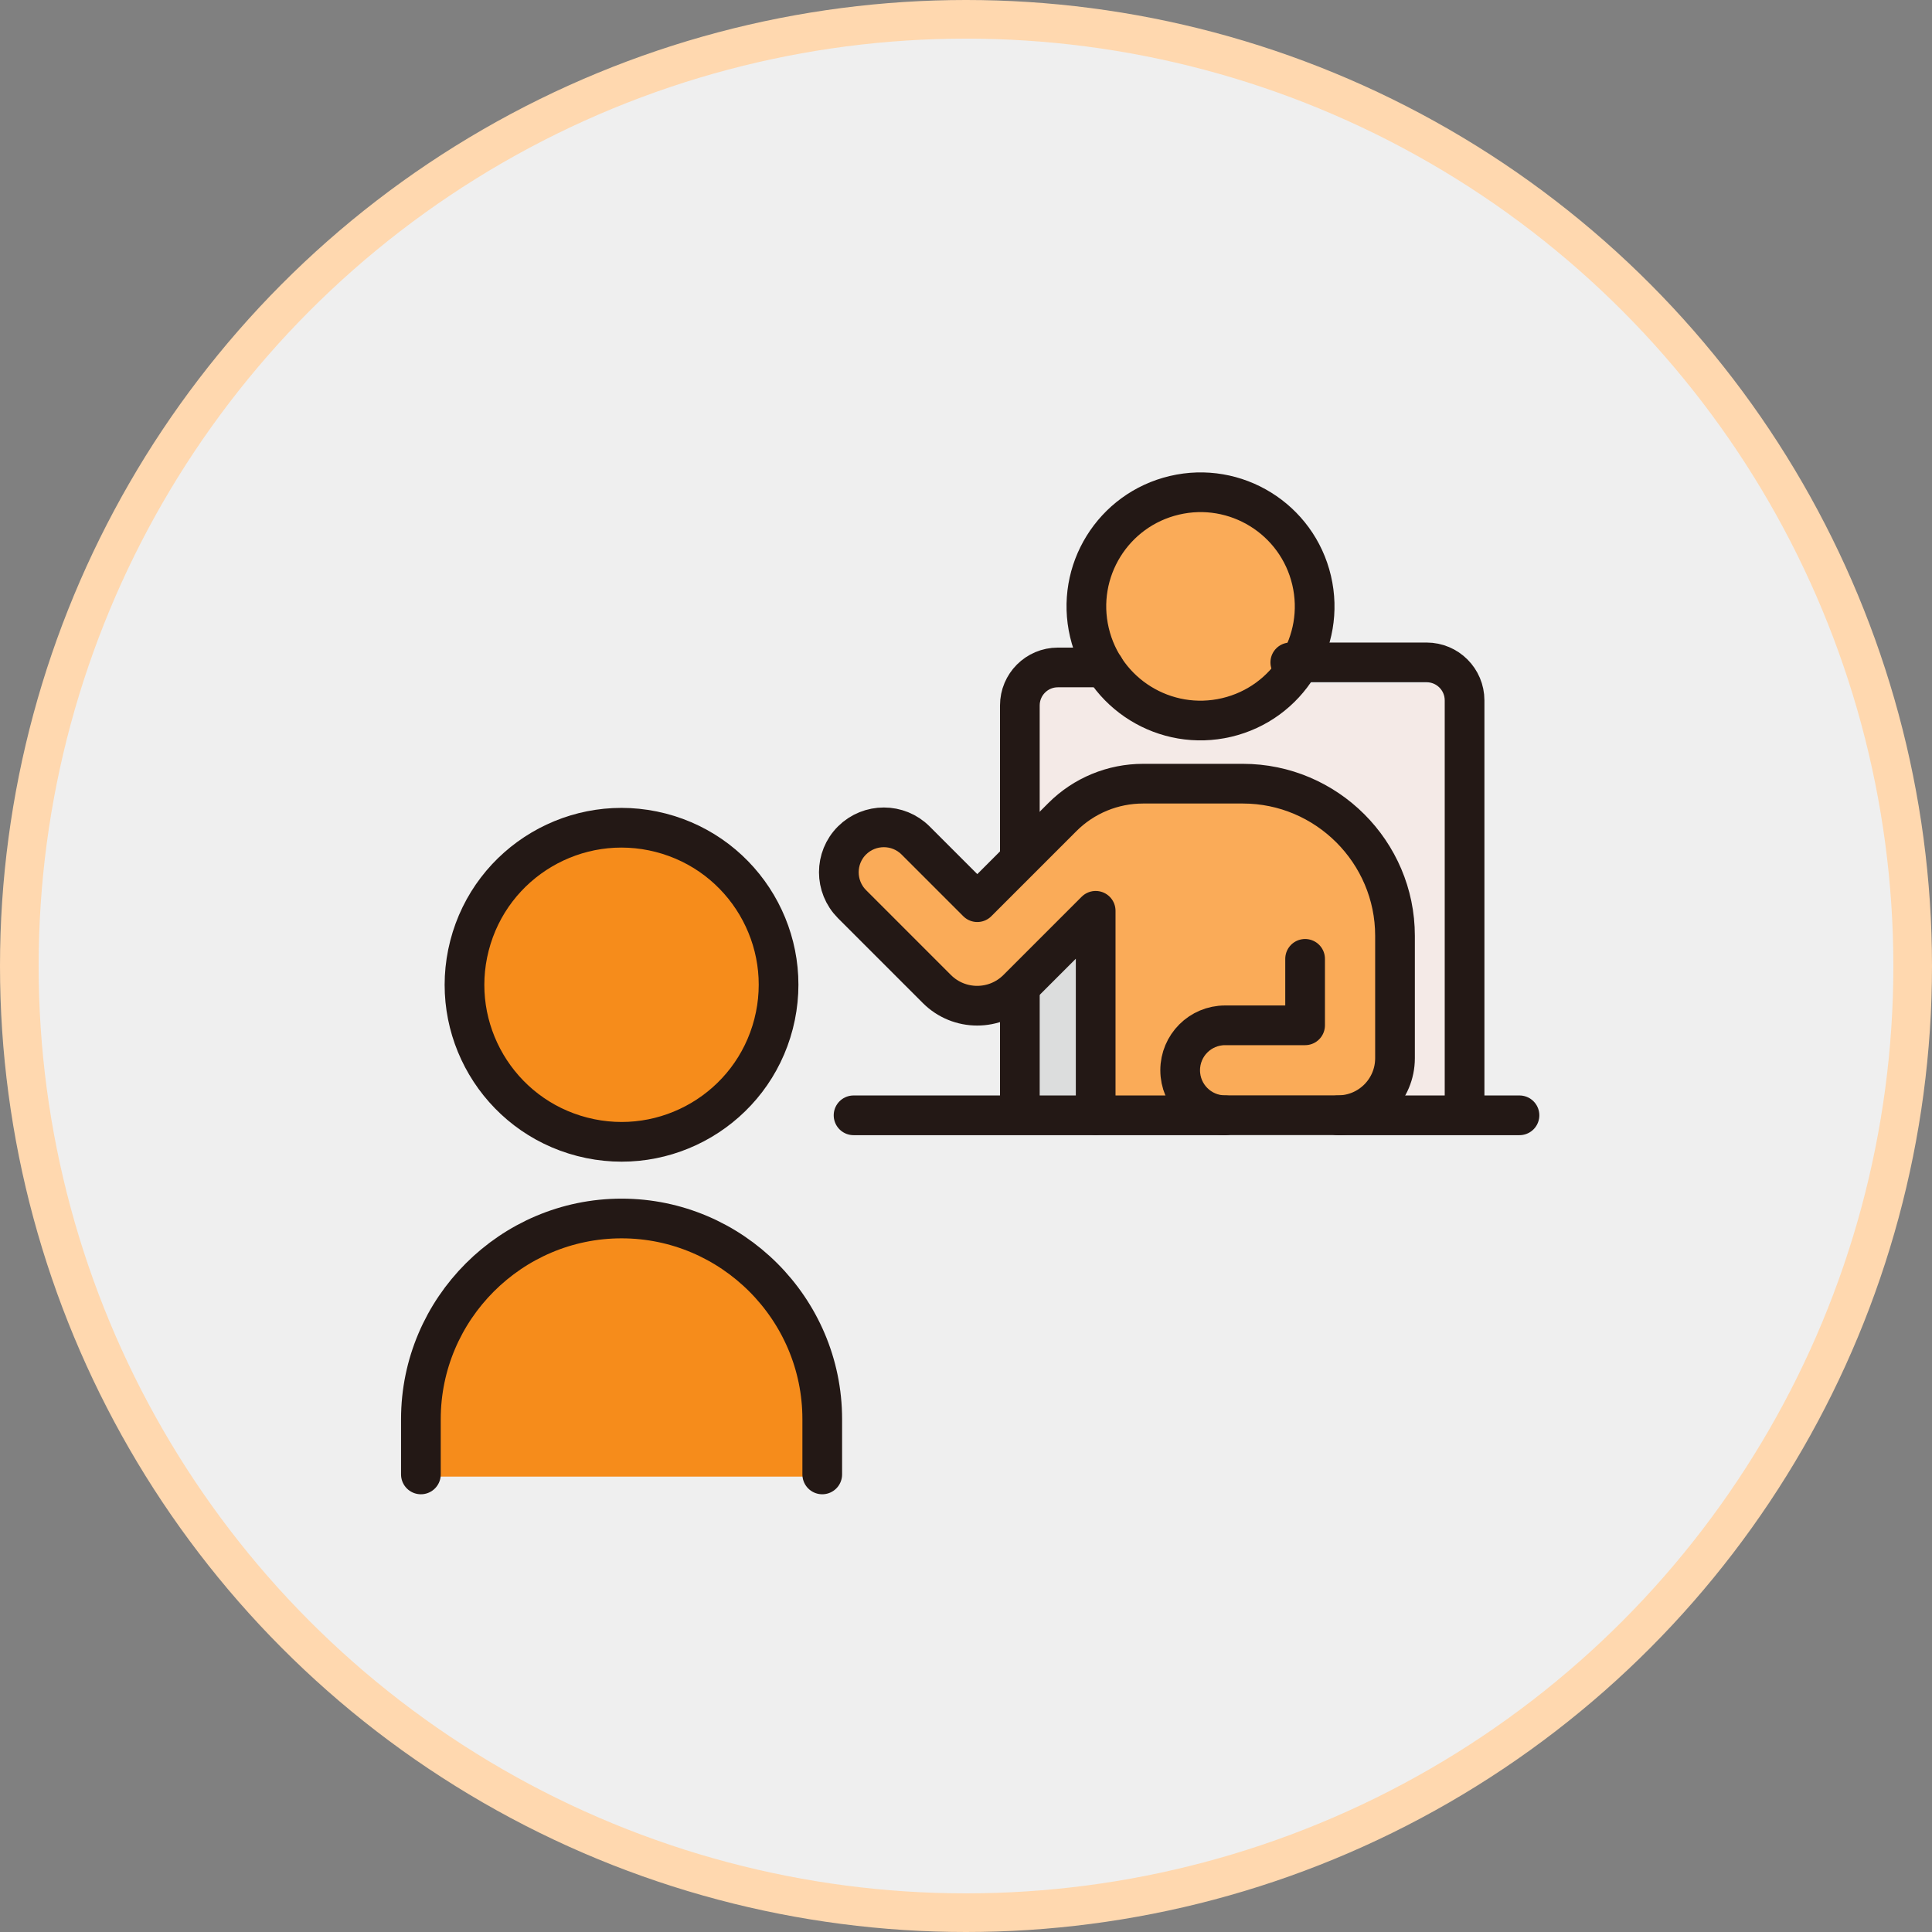
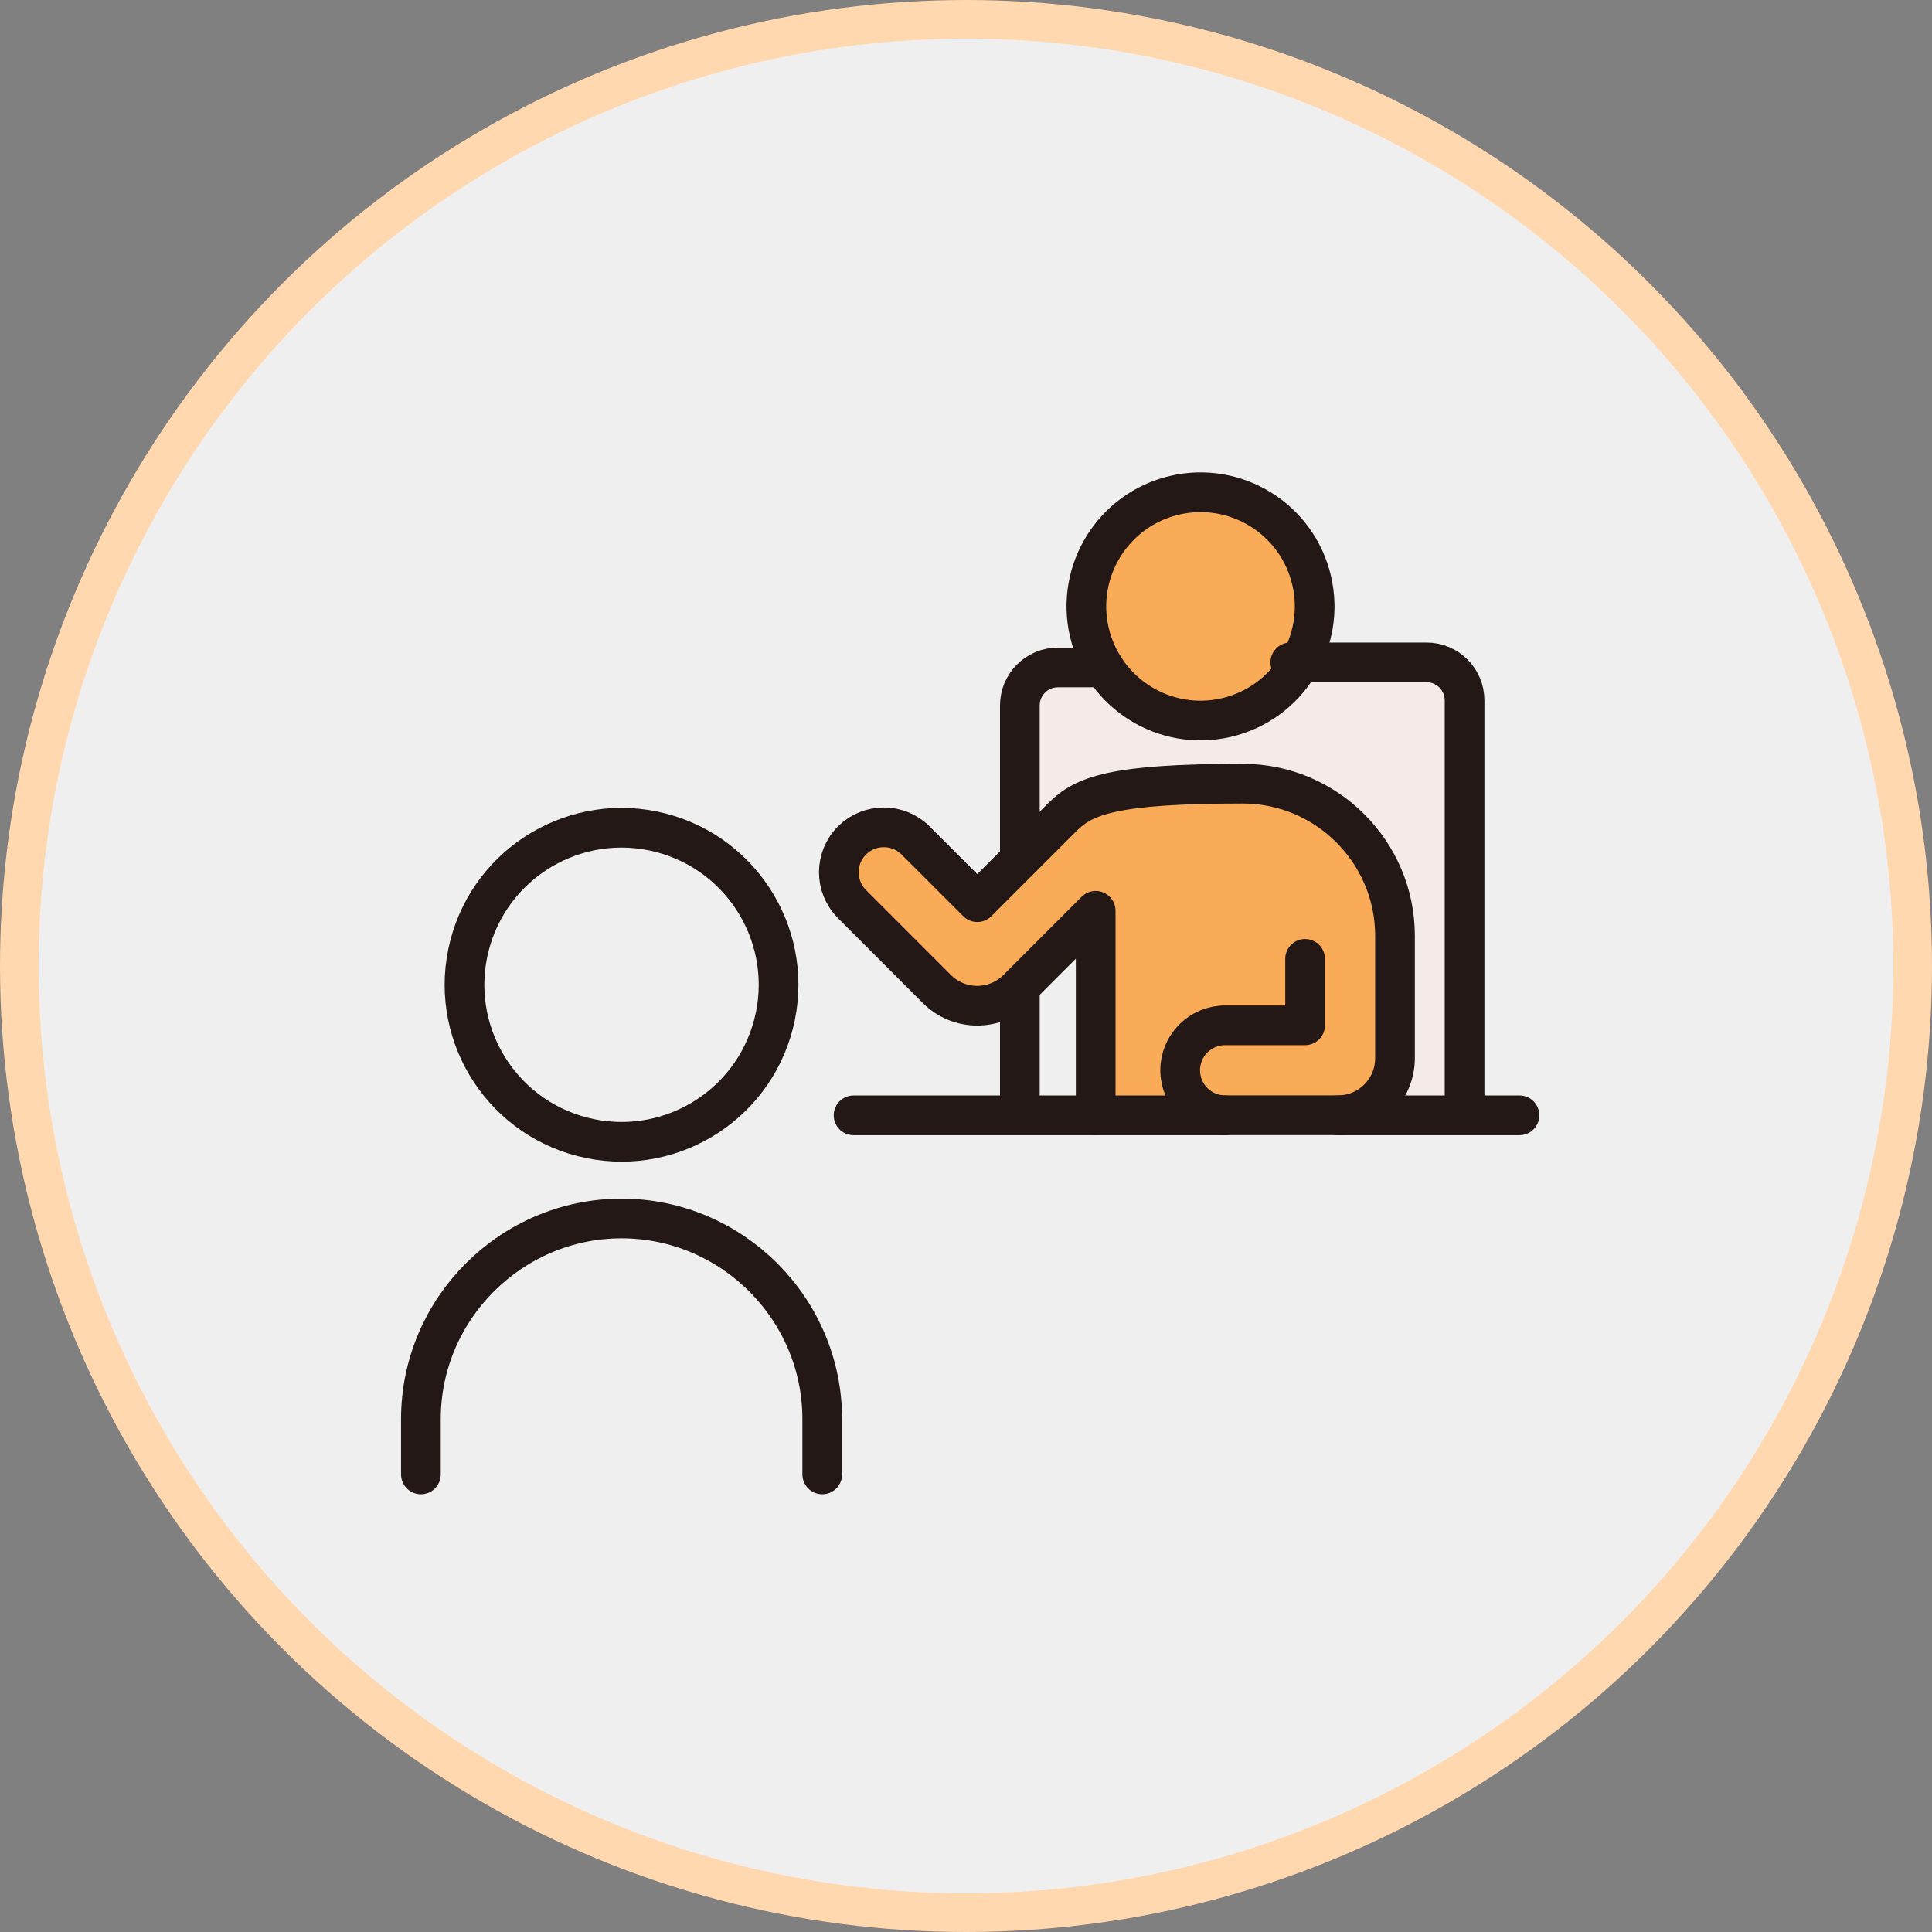
<svg xmlns="http://www.w3.org/2000/svg" width="170" height="170" viewBox="0 0 170 170" fill="none">
  <rect x="0" y="0" width="170" height="170" fill="#808080" stroke="none" />
  <circle cx="85" cy="85" r="83.3" fill="white" fill-opacity="0.87" stroke="#FFD8AF" stroke-width="3.4" />
  <path d="M105.641 44.719C110.401 44.719 114.265 48.584 114.265 53.344C114.265 58.104 110.401 61.969 105.641 61.969C100.88 61.969 97.016 58.104 97.016 53.344C97.016 48.584 100.88 44.719 105.641 44.719Z" fill="#FAAB58" />
  <path d="M91.154 62.075C91.154 61.01 92.016 60.148 93.081 60.148H96.436C98.521 62.971 101.865 64.807 105.639 64.807C109.413 64.807 112.756 62.971 114.842 60.148H126.107C127.173 60.148 128.034 61.01 128.034 62.075V96.722H123.07C123.773 95.691 124.181 94.455 124.181 93.118V82.351C124.181 74.191 117.539 67.549 109.379 67.549H100.595C97.535 67.549 94.656 68.739 92.492 70.904L91.154 72.241V62.075Z" fill="#F4EAE7" />
  <path d="M83.451 86.033L75.982 78.564C75.506 78.088 75.234 77.442 75.234 76.773C75.234 76.105 75.495 75.459 75.982 74.983C76.968 73.997 78.578 73.997 79.575 74.983L85.004 80.412C85.265 80.672 85.627 80.831 86.001 80.831C86.375 80.831 86.738 80.683 86.999 80.412L94.49 72.92C96.122 71.288 98.287 70.393 100.588 70.393H109.371C115.968 70.393 121.34 75.765 121.34 82.361V93.128C121.34 95.111 119.719 96.732 117.736 96.732H107.807C106.402 96.732 105.269 95.599 105.269 94.193C105.269 92.788 106.402 91.654 107.807 91.654H114.845C115.628 91.654 116.262 91.02 116.262 90.238V84.39C116.262 83.608 115.628 82.973 114.845 82.973C114.063 82.973 113.429 83.608 113.429 84.39V88.821H107.807C104.849 88.821 102.435 91.235 102.435 94.193C102.435 95.111 102.696 95.973 103.104 96.732H97.845V80.174C97.845 79.596 97.505 79.085 96.972 78.87C96.44 78.655 95.839 78.768 95.431 79.176L88.551 86.056C87.146 87.461 84.857 87.461 83.451 86.056V86.033Z" fill="#FAAB58" />
-   <path d="M91.154 87.439L95.008 83.574V96.71H91.154V87.439Z" fill="#DCDDDD" />
-   <path d="M54.696 74.256C61.53 74.256 67.095 79.821 67.095 86.655C67.095 93.489 61.53 99.054 54.696 99.054C47.862 99.054 42.297 93.489 42.297 86.655C42.297 79.821 47.862 74.256 54.696 74.256Z" fill="#F68C1B" />
-   <path d="M70.939 129.929H38.457V124.886C38.457 115.932 45.745 108.645 54.698 108.645C63.652 108.645 70.939 115.932 70.939 124.886V129.929Z" fill="#F68C1B" />
  <path d="M107.934 63.133C113.332 61.864 116.68 56.458 115.411 51.06C114.142 45.661 108.736 42.313 103.338 43.583C97.939 44.852 94.591 50.257 95.861 55.656C97.13 61.055 102.535 64.402 107.934 63.133Z" stroke="#231815" stroke-width="3.493" stroke-linecap="round" stroke-linejoin="round" />
-   <path d="M114.838 84.371V90.219H107.8C105.613 90.219 103.845 91.987 103.845 94.174C103.845 96.362 105.613 98.13 107.8 98.13H117.728C120.505 98.13 122.749 95.886 122.749 93.109V82.342C122.749 74.975 116.731 68.957 109.364 68.957H100.581C97.917 68.957 95.367 70.011 93.486 71.892L85.994 79.384L80.565 73.955C79.024 72.414 76.519 72.414 74.967 73.955C73.425 75.496 73.425 78.001 74.967 79.554L82.435 87.023C84.396 88.984 87.57 88.984 89.53 87.023L96.41 80.143V98.118" stroke="#231815" stroke-width="3.493" stroke-linecap="round" stroke-linejoin="round" />
+   <path d="M114.838 84.371V90.219H107.8C105.613 90.219 103.845 91.987 103.845 94.174C103.845 96.362 105.613 98.13 107.8 98.13H117.728C120.505 98.13 122.749 95.886 122.749 93.109V82.342C122.749 74.975 116.731 68.957 109.364 68.957C97.917 68.957 95.367 70.011 93.486 71.892L85.994 79.384L80.565 73.955C79.024 72.414 76.519 72.414 74.967 73.955C73.425 75.496 73.425 78.001 74.967 79.554L82.435 87.023C84.396 88.984 87.57 88.984 89.53 87.023L96.41 80.143V98.118" stroke="#231815" stroke-width="3.493" stroke-linecap="round" stroke-linejoin="round" />
  <path d="M107.803 98.139H75.106" stroke="#231815" stroke-width="3.493" stroke-linecap="round" stroke-linejoin="round" />
  <path d="M133.702 98.139H117.732" stroke="#231815" stroke-width="3.493" stroke-linecap="round" stroke-linejoin="round" />
  <path d="M113.535 58.285H125.526C127.374 58.285 128.87 59.781 128.87 61.629V97.692" stroke="#231815" stroke-width="3.493" stroke-linecap="round" stroke-linejoin="round" />
  <path d="M97.162 58.73H93.082C91.234 58.73 89.738 60.227 89.738 62.074V75.04" stroke="#231815" stroke-width="3.493" stroke-linecap="round" stroke-linejoin="round" />
  <path d="M89.738 87.031V97.606" stroke="#231815" stroke-width="3.493" stroke-linecap="round" stroke-linejoin="round" />
  <path d="M68.068 90.1C69.972 82.712 65.526 75.178 58.137 73.274C50.748 71.37 43.215 75.817 41.311 83.205C39.407 90.594 43.853 98.127 51.242 100.031C58.631 101.935 66.164 97.489 68.068 90.1Z" stroke="#231815" stroke-width="3.493" stroke-linecap="round" stroke-linejoin="round" />
  <path d="M37.035 129.737V124.875C37.035 115.162 44.98 107.217 54.693 107.217C64.406 107.217 72.351 115.162 72.351 124.875V129.737" stroke="#231815" stroke-width="3.493" stroke-linecap="round" stroke-linejoin="round" />
</svg>